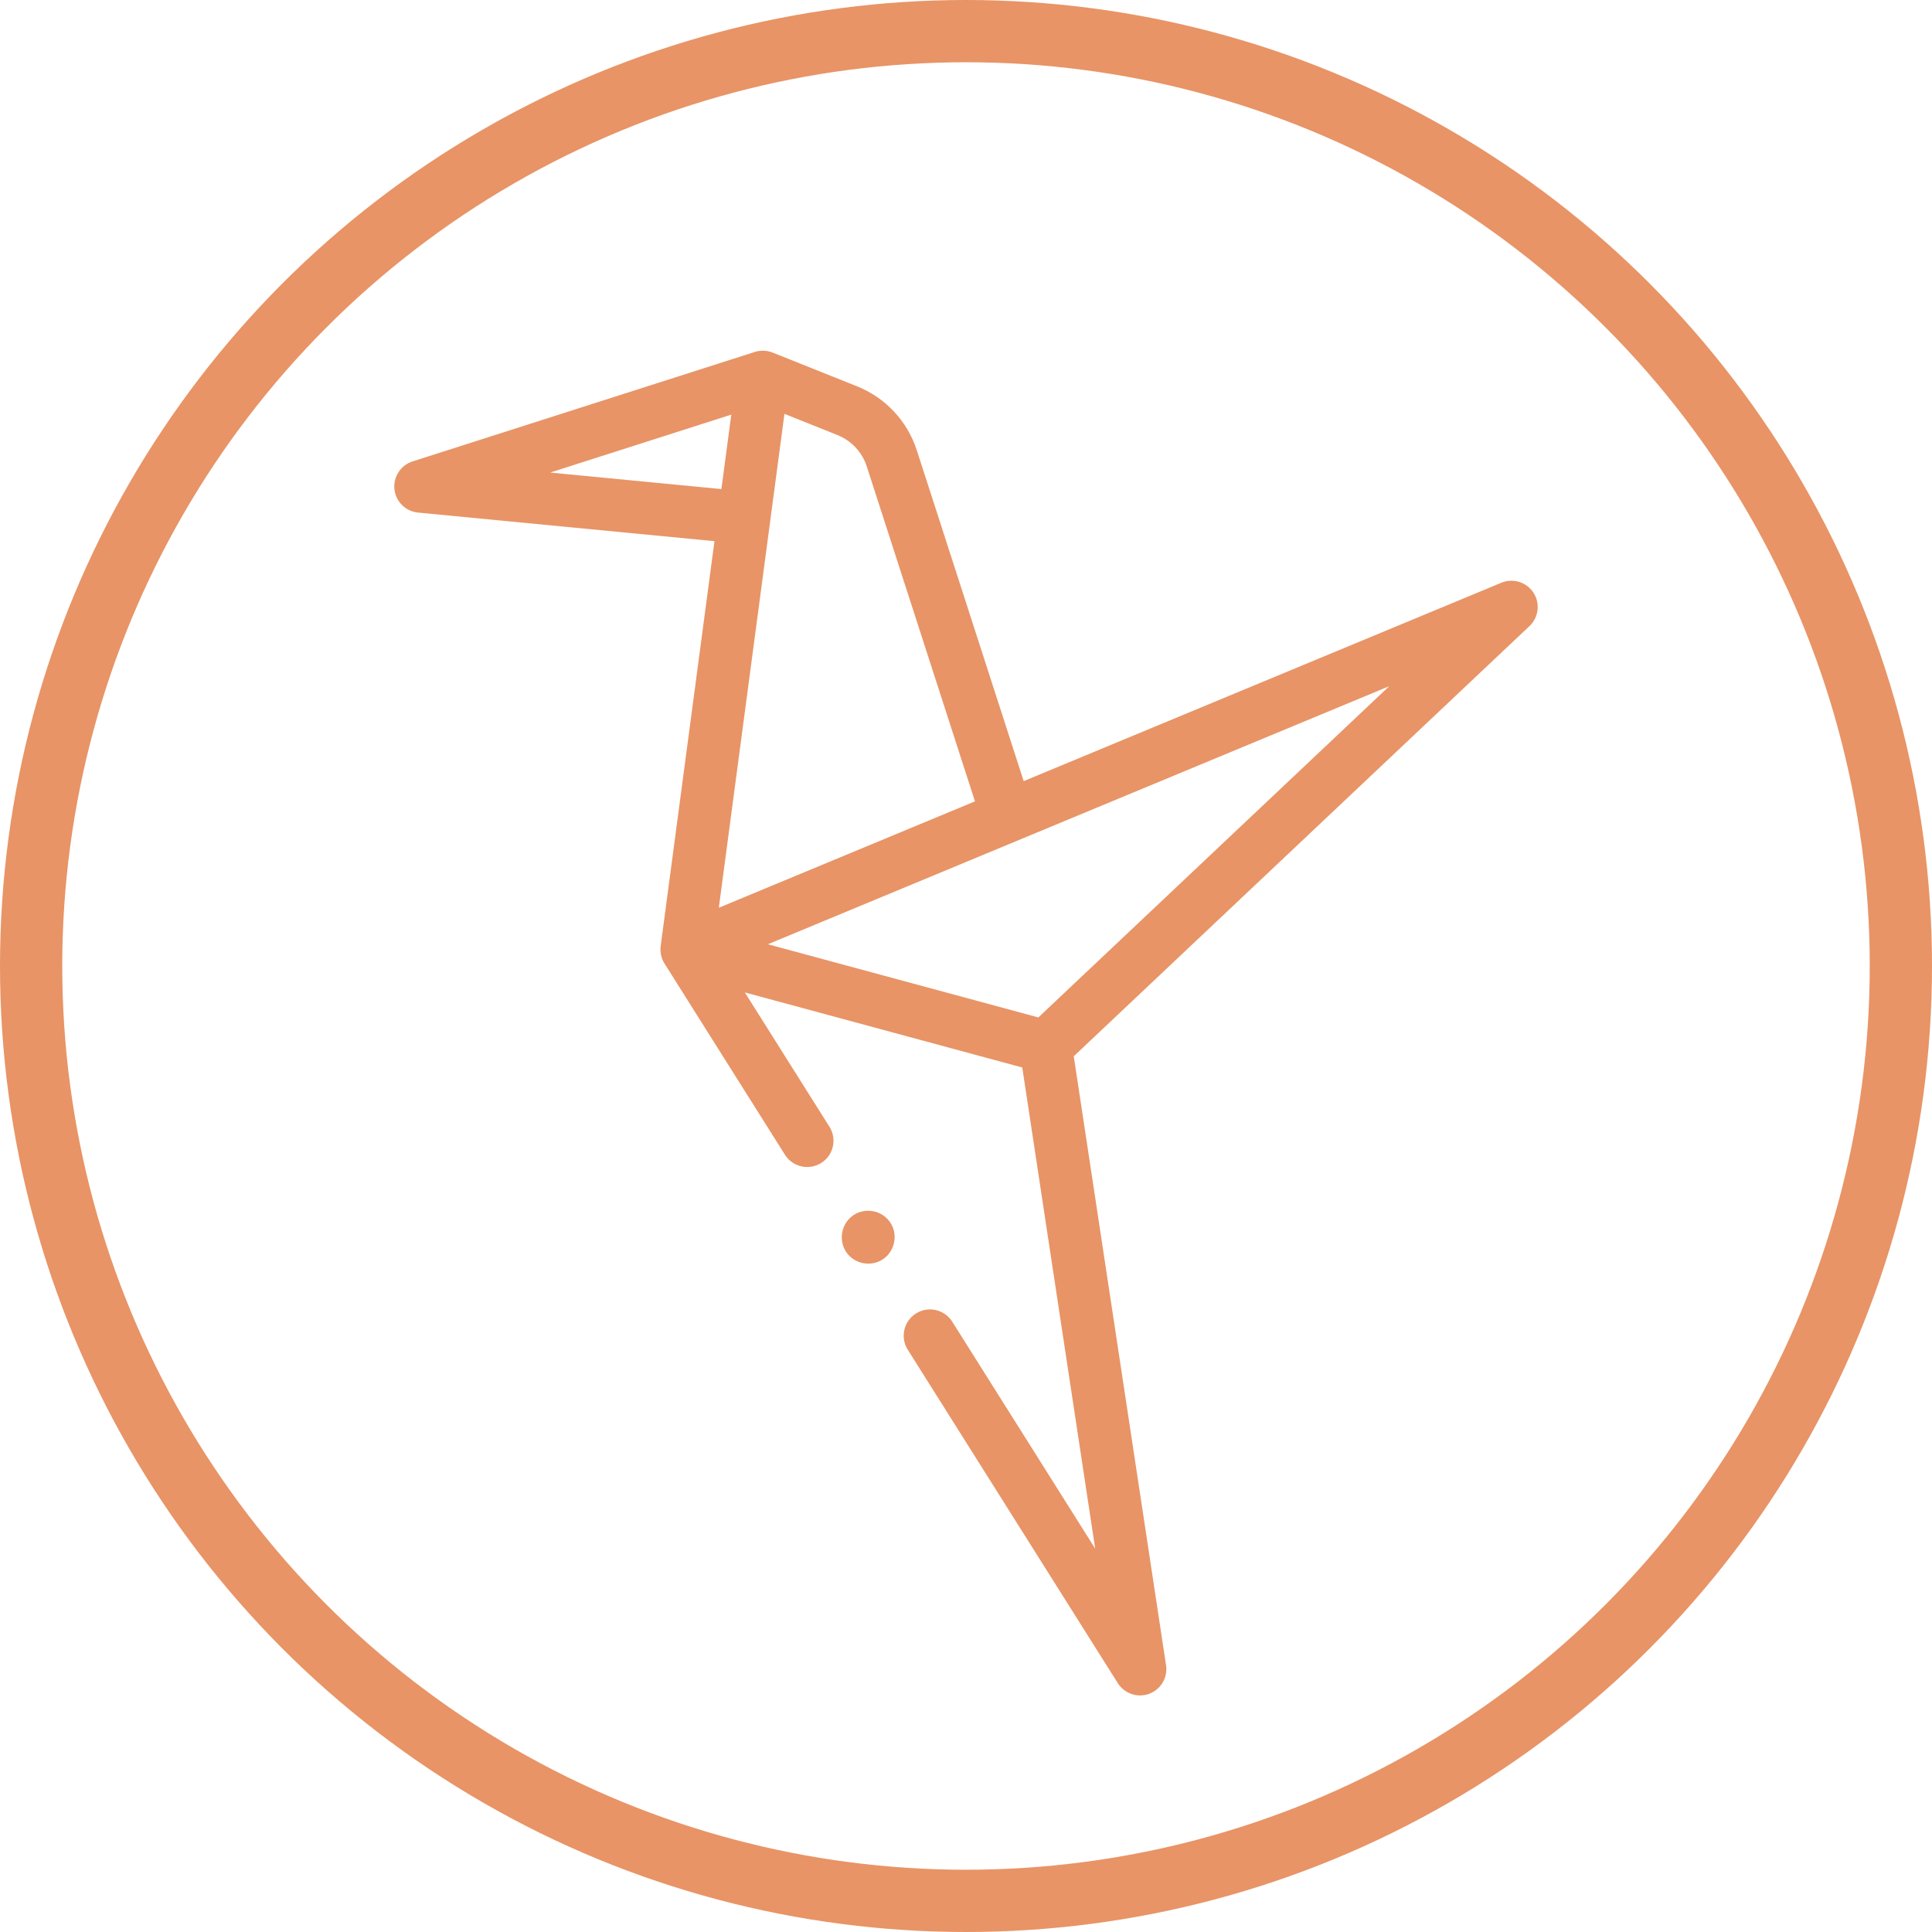
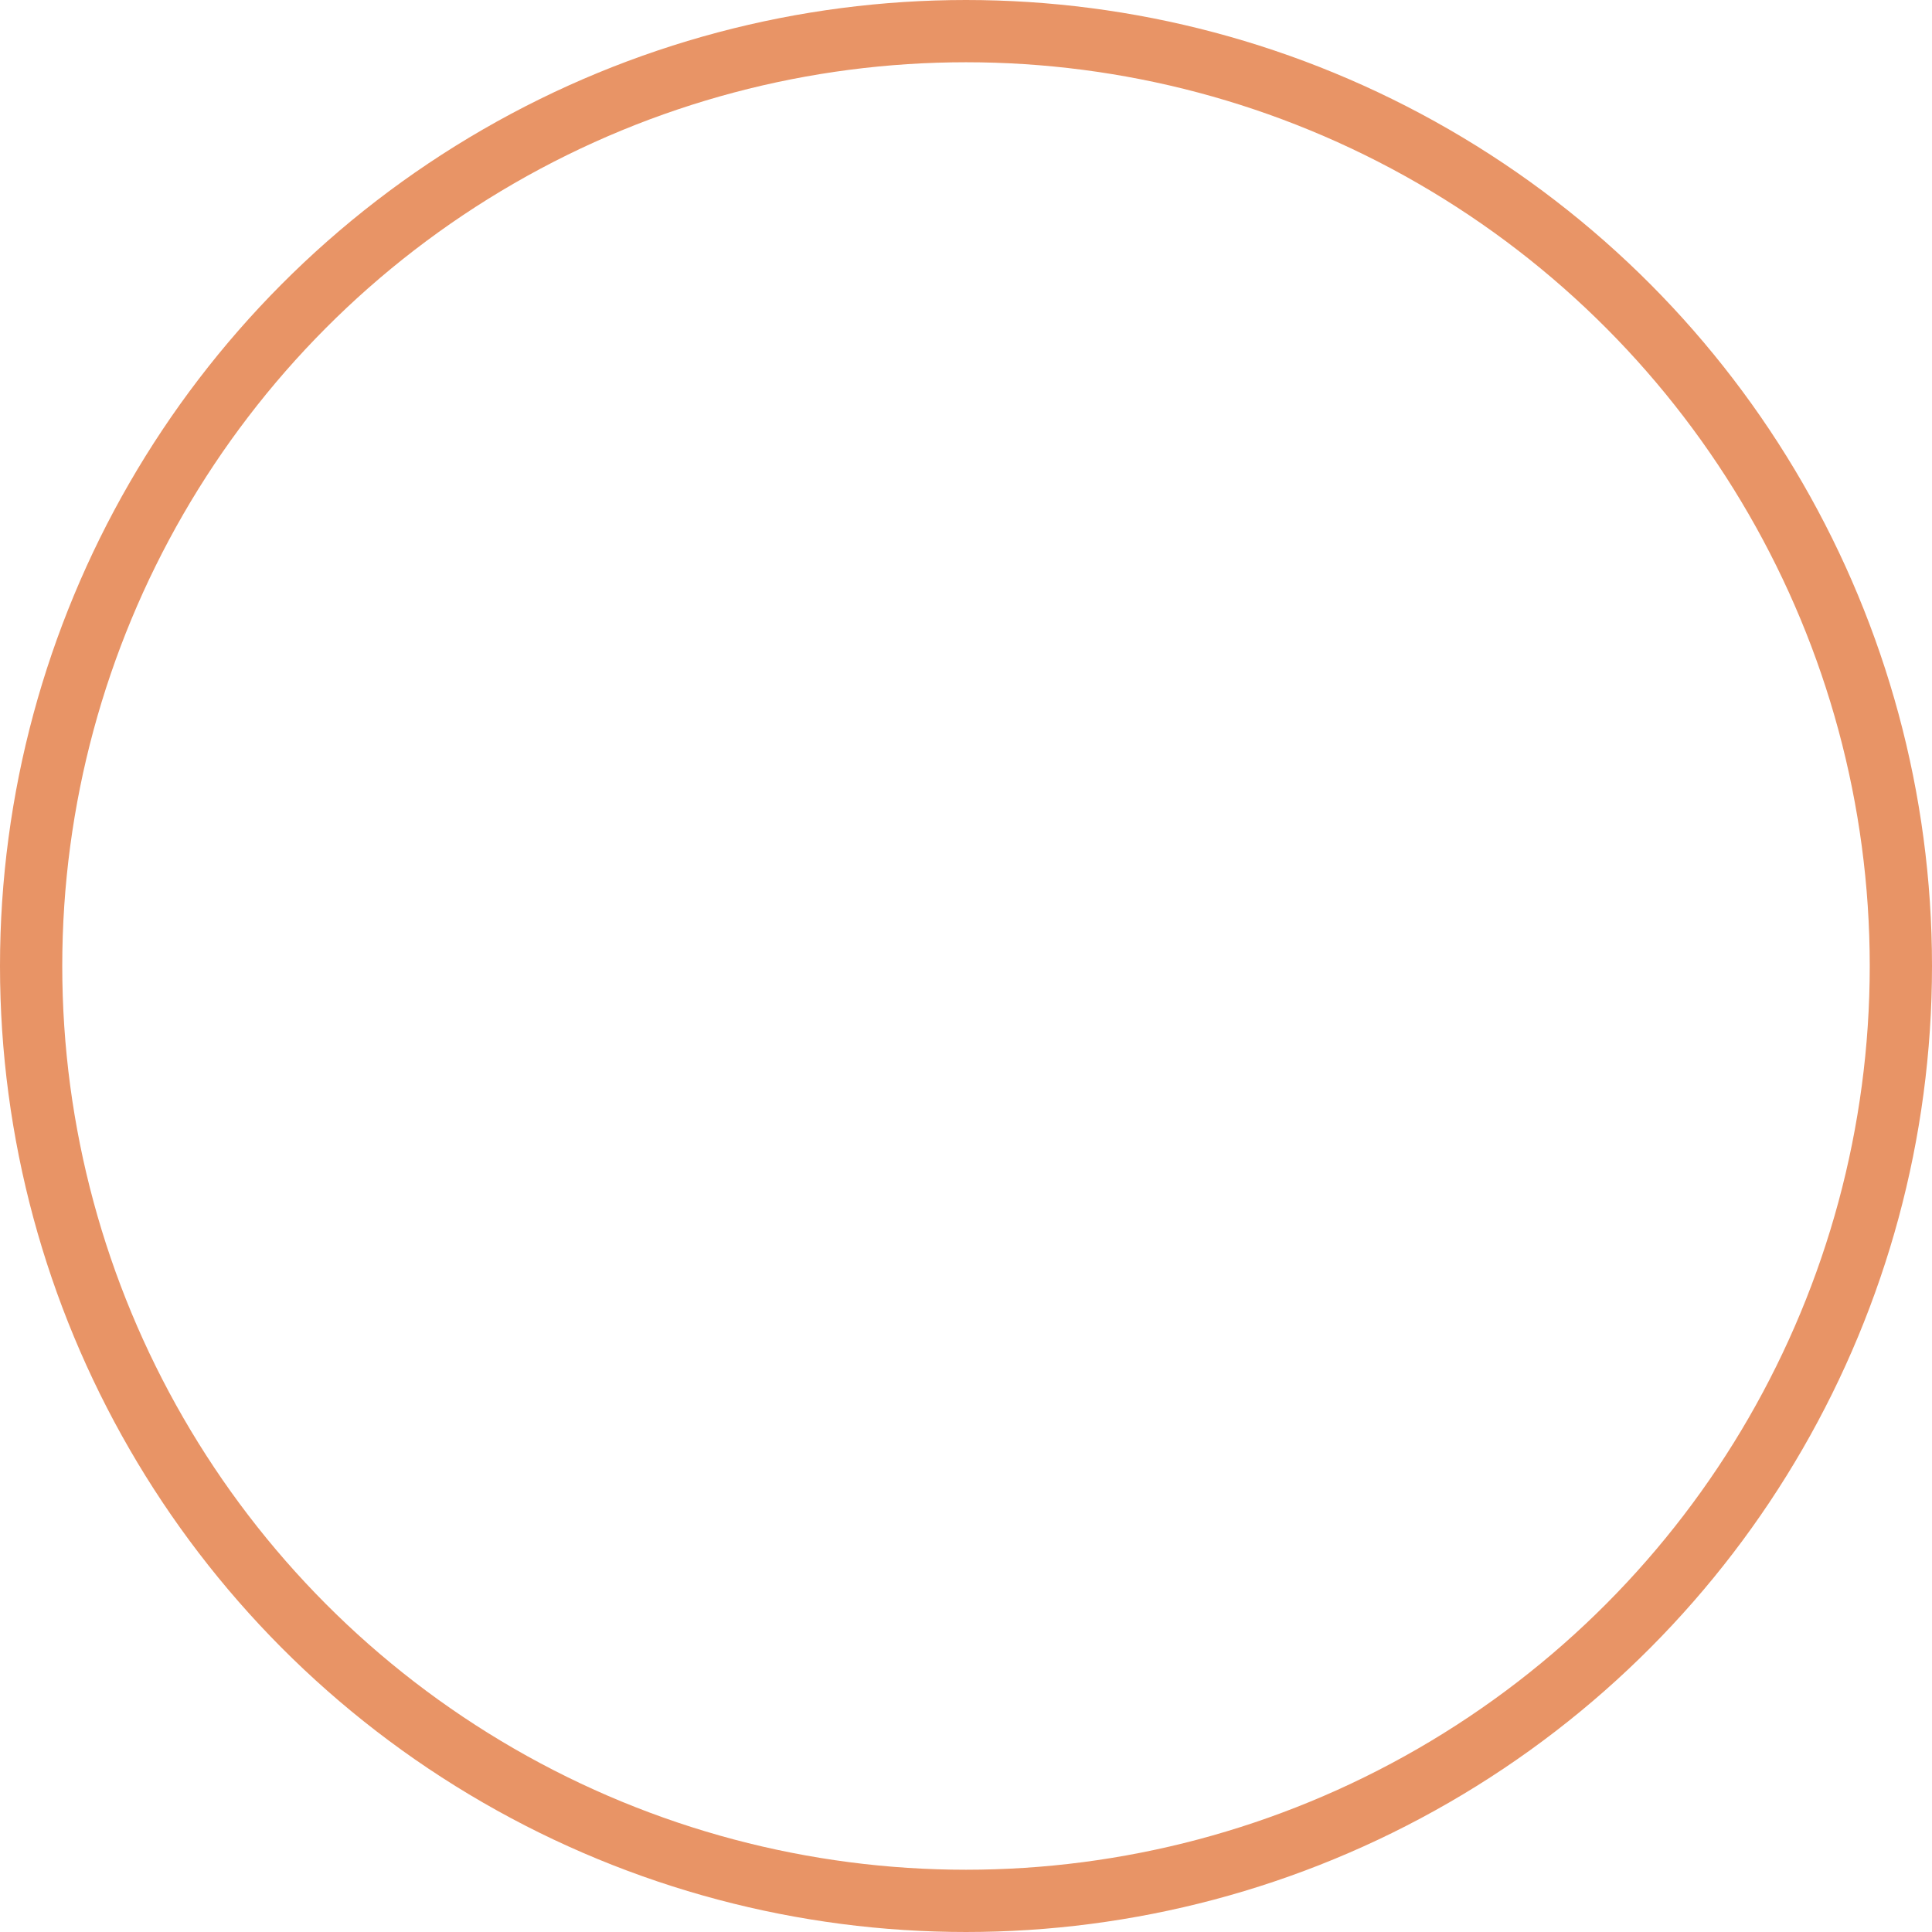
<svg xmlns="http://www.w3.org/2000/svg" width="931px" height="931px" viewBox="0 0 931 931" version="1.1">
  <title>colibri-effect-orange</title>
  <g id="colibri-effect-orange" stroke="none" stroke-width="1" fill="none" fill-rule="evenodd">
    <circle id="Oval" stroke="#E89466" stroke-width="30" cx="465.5" cy="465.5" r="450.5" />
    <g id="Group" transform="translate(190, 169)" fill="#E89466" fill-rule="nonzero">
-       <path d="M548.958,116.614 C545.629,111.492 539.111,109.472 533.462,111.817 L303.297,207.411 L251.815,48.042 C247.248,33.904 236.71,22.63 222.9,17.115 L182.298,0.894 C179.606,-0.18 176.484,-0.293 173.727,0.592 L8.808,53.349 C3.081,55.18 -0.567,60.781 0.073,66.751 C0.714,72.722 5.469,77.422 11.453,78 L154.291,91.785 L128.365,286.889 C127.98,289.786 128.637,292.822 130.201,295.294 L188.25,387.447 C191.975,393.363 199.796,395.142 205.722,391.42 C211.646,387.698 213.427,379.884 209.7,373.967 L168.929,309.242 L302.614,345.41 L337.75,577.253 L268.875,467.91 C265.15,461.993 257.327,460.214 251.402,463.937 C245.478,467.659 243.698,475.473 247.425,481.39 L348.645,642.082 C351.845,647.194 358.264,649.281 363.785,647.205 C369.409,645.117 372.796,639.373 371.899,633.448 L327.428,340.003 L547.032,132.699 C551.477,128.506 552.287,121.738 548.958,116.614 Z M227.697,55.814 L279.82,217.163 L156.386,268.429 L181.143,82.12 C181.143,82.118 181.143,82.117 181.143,82.116 L188.01,30.439 L213.488,40.619 C220.273,43.329 225.452,48.867 227.697,55.814 Z M75.123,58.715 L162.397,30.795 L157.629,66.678 L75.123,58.715 Z M221.277,416.555 C227.03,412.709 235.179,414.268 238.986,420.098 C242.917,425.837 241.212,434.001 235.46,437.822 C229.677,441.664 221.601,440.106 217.749,434.292 C213.904,428.491 215.477,420.433 221.277,416.555 Z M479.458,161.662 L310.364,321.284 L180.031,286.023 L479.458,161.662 Z" id="Shape" />
-     </g>
+       </g>
  </g>
</svg>